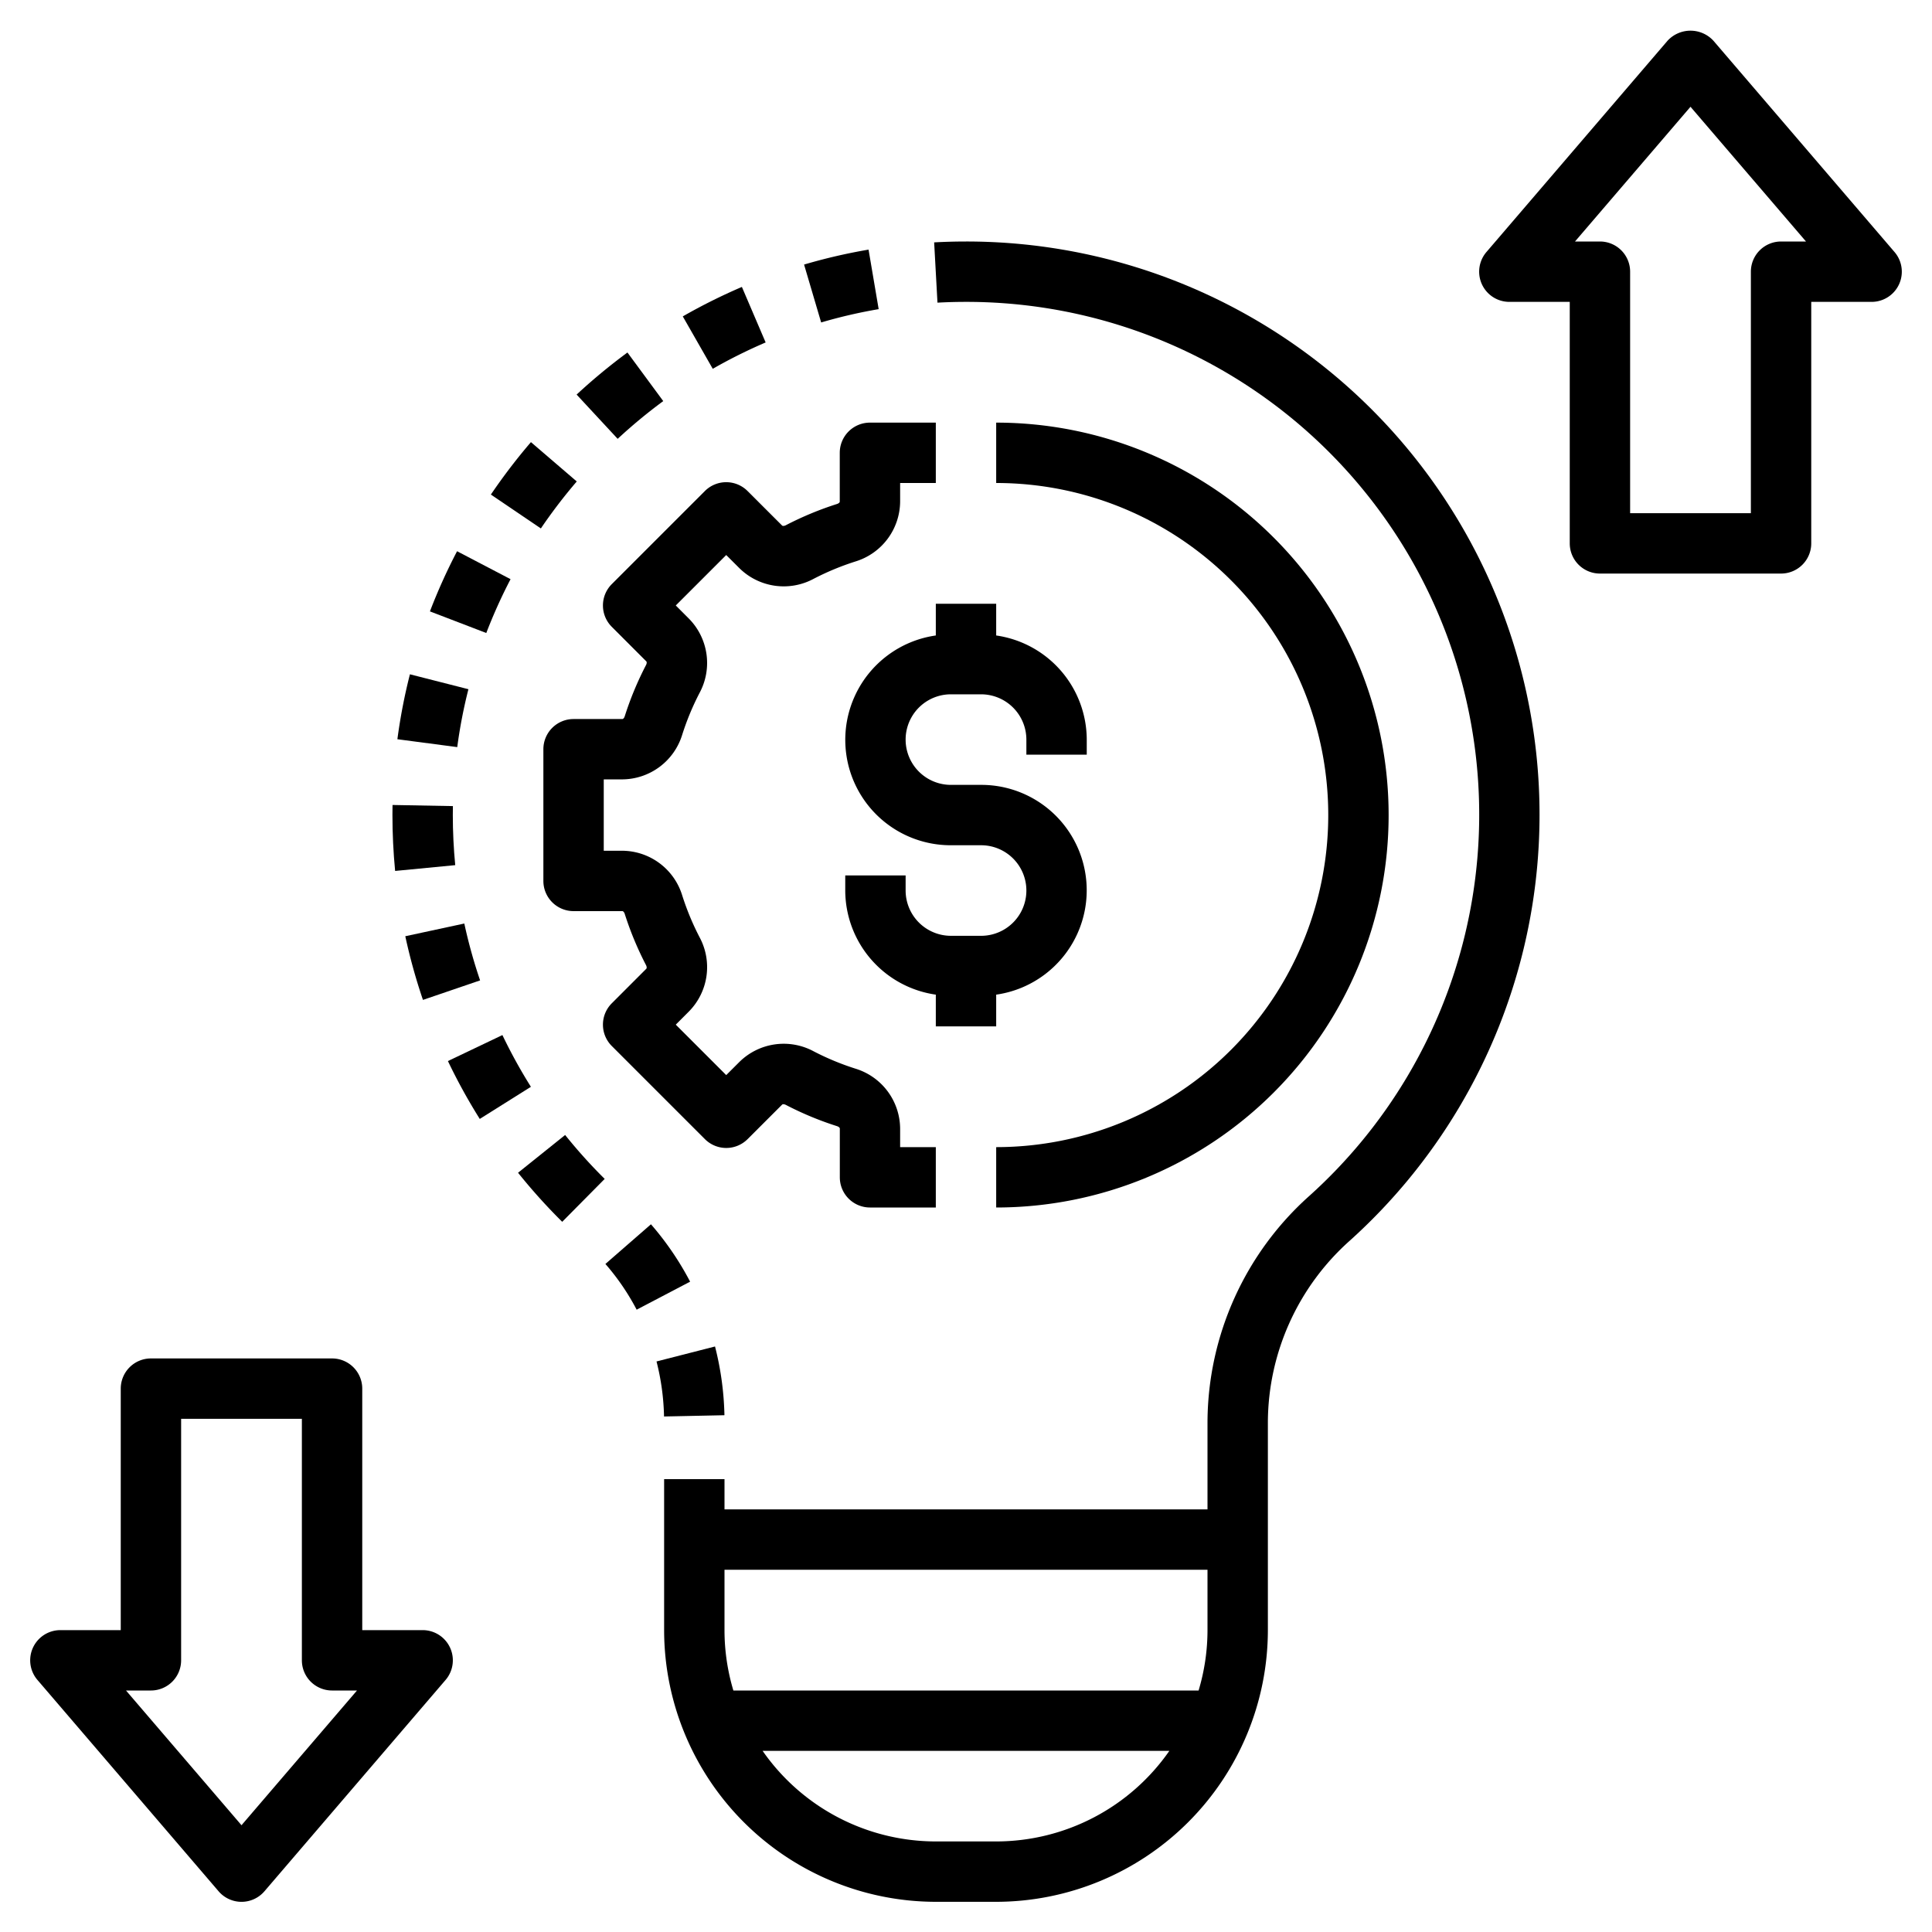
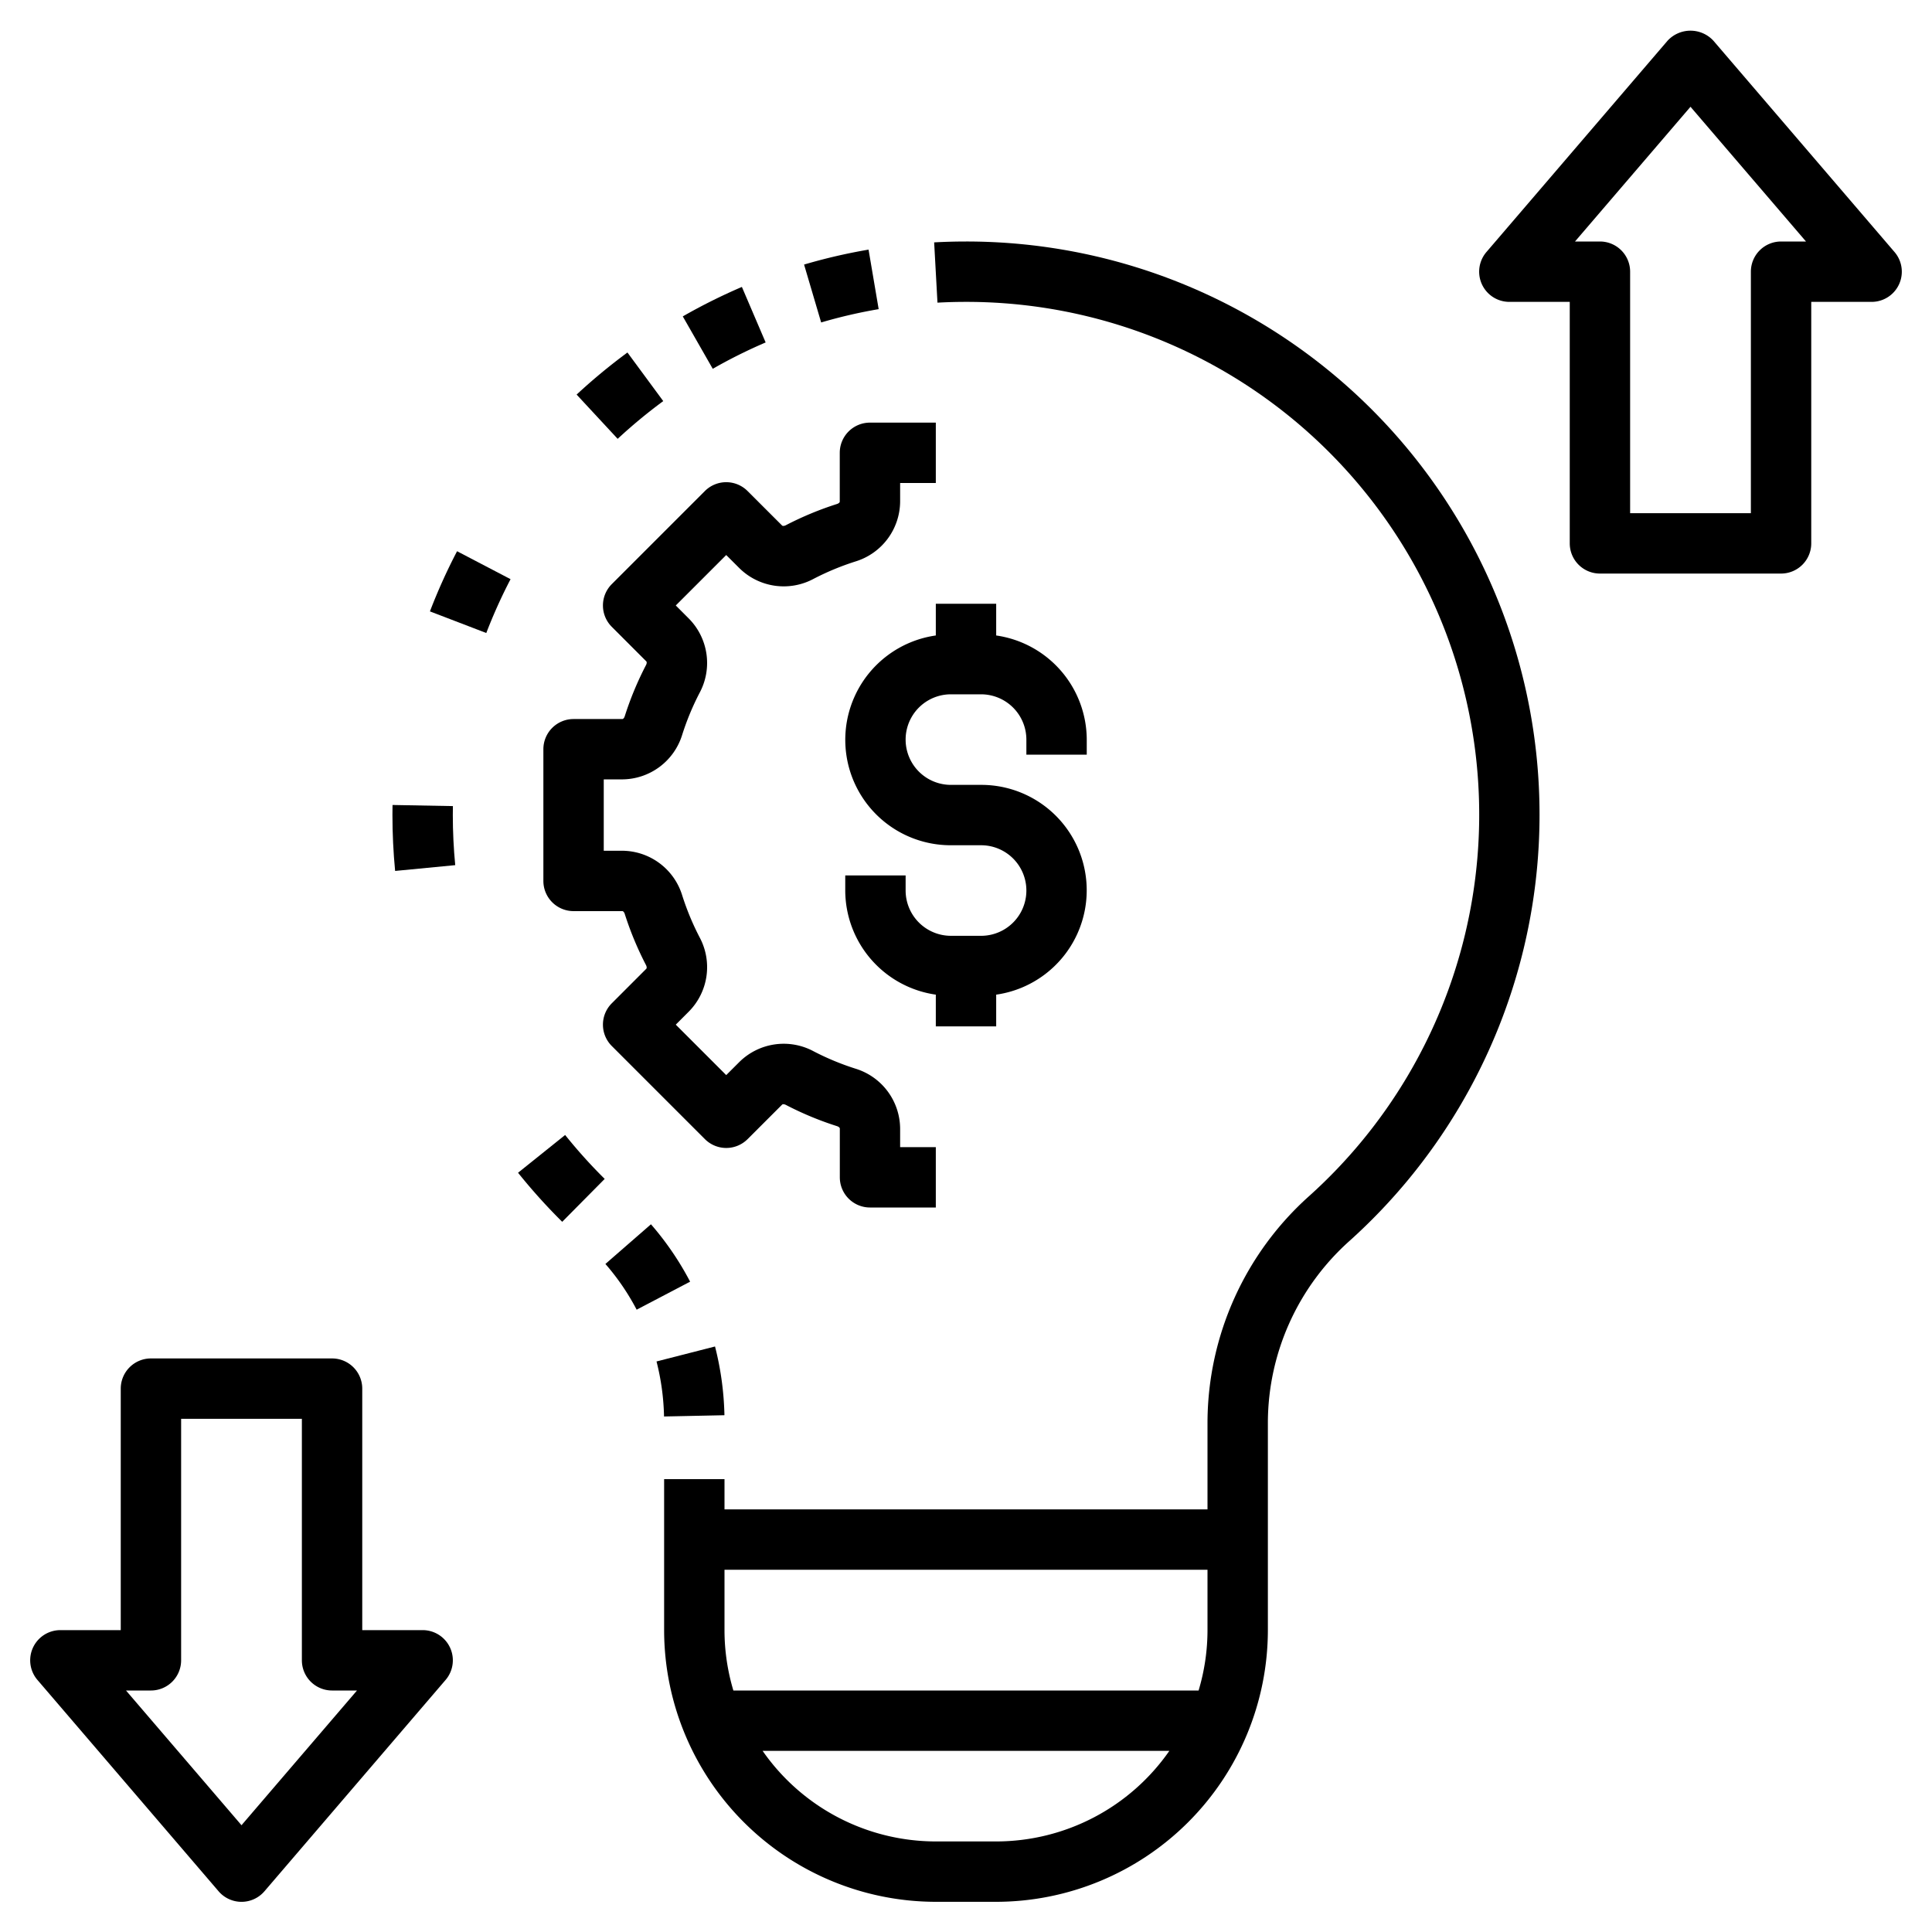
<svg xmlns="http://www.w3.org/2000/svg" id="Layer_1" data-name="Layer 1" viewBox="0 0 64 64" width="512" height="512">
  <path d="M32,10A16.986,16.986,0,0,1,43.374,39.615,10.099,10.099,0,0,0,40,47.095V50H24V48.999H22V54.002A9.009,9.009,0,0,0,31,63h2a9.01,9.01,0,0,0,9-9V47.095a8.098,8.098,0,0,1,2.711-5.994A18.986,18.986,0,0,0,32,8q-.524,0-1.055.029l.11,1.997C31.372,10.008,31.688,10,32,10Zm1,51H31a6.994,6.994,0,0,1-5.737-3H38.736A6.993,6.993,0,0,1,33,61Zm7-7a6.971,6.971,0,0,1-.295,2H24.294A6.967,6.967,0,0,1,24,54.002V52H40Z" />
-   <path d="M17.587,36.002a17.042,17.042,0,0,1-.944-1.714l-1.805.861a18.998,18.998,0,0,0,1.055,1.917Z" />
-   <path d="M13.426,31.014a18.942,18.942,0,0,0,.585,2.109l1.893-.646a16.921,16.921,0,0,1-.523-1.884Z" />
  <path d="M15.08,28.659C15.027,28.11,15,27.552,15,27l.003-.297-2-.037L13,27c0,.615.03,1.238.089,1.851Z" />
  <path d="M25.363,11.344l-.787-1.839a19.193,19.193,0,0,0-1.958.976l.993,1.736A17.021,17.021,0,0,1,25.363,11.344Z" />
  <path d="M21.971,13.287l-1.186-1.61a19.424,19.424,0,0,0-1.684,1.394l1.36,1.466A17.377,17.377,0,0,1,21.971,13.287Z" />
-   <path d="M19.106,15.949l-1.518-1.303a19.304,19.304,0,0,0-1.327,1.737L17.917,17.505A17.345,17.345,0,0,1,19.106,15.949Z" />
  <path d="M29.107,10.241l-.335-1.972a18.596,18.596,0,0,0-2.136.495l.566,1.918A16.587,16.587,0,0,1,29.107,10.241Z" />
  <path d="M17.161,38.849a19.161,19.161,0,0,0,1.463,1.625l1.407-1.421a17.138,17.138,0,0,1-1.31-1.455Z" />
  <path d="M23.998,46.881A10.035,10.035,0,0,0,23.686,44.604l-1.938.496a8.031,8.031,0,0,1,.249,1.823Z" />
  <path d="M16.913,19.186l-1.772-.926a18.994,18.994,0,0,0-.899,1.993l1.867.716A17.17,17.17,0,0,1,16.913,19.186Z" />
-   <path d="M15.517,22.831l-1.938-.494a18.636,18.636,0,0,0-.415,2.151l1.983.261A16.527,16.527,0,0,1,15.517,22.831Z" />
  <path d="M20.055,41.87a7.837,7.837,0,0,1,1.035,1.515l1.771-.928A9.866,9.866,0,0,0,21.564,40.556Z" />
  <path d="M23.351,16.265l-3.085,3.085a1.0 1,0,0,0,0,1.414l1.144,1.145c.02.02.016.072-.009.12a10.736,10.736,0,0,0-.706,1.699c-.016.051-.05.091-.078.091H19a1,1,0,0,0-1,1v4.363a1,1,0,0,0,1,1h1.617c.027,0,.062.04.078.091a10.761,10.761,0,0,0,.706,1.699c.024.047.028.1.009.119l-1.144,1.145a1.0 1,0,0,0,0,1.414l3.085,3.085a1.0 1,0,0,0,1.414,0l1.145-1.144c.02-.019.071-.015.12.009a10.736,10.736,0,0,0,1.699.706c.051.016.091.05.091.078V39a1,1,0,0,0,1,1H31V38H29.818v-.617A2.091,2.091,0,0,0,28.333,35.399a8.764,8.764,0,0,1-1.382-.574,2.09,2.09,0,0,0-2.456.352l-.438.437-1.671-1.671.437-.438a2.09,2.09,0,0,0,.352-2.456,8.789,8.789,0,0,1-.574-1.382,2.091,2.091,0,0,0-1.984-1.485H20V25.818h.617A2.091,2.091,0,0,0,22.601,24.333a8.764,8.764,0,0,1,.574-1.382,2.091,2.091,0,0,0-.352-2.456l-.437-.438,1.671-1.671.438.437a2.091,2.091,0,0,0,2.456.352,8.789,8.789,0,0,1,1.382-.574,2.091,2.091,0,0,0,1.485-1.984V16H31V14H28.818a1,1,0,0,0-1,1v1.617c0,.027-.04.062-.091.078a10.761,10.761,0,0,0-1.699.706c-.047.024-.1.027-.119.009l-1.145-1.144A1.0 1,0,0,0,23.351,16.265Z" />
-   <path d="M33,38v2a13,13,0,0,0,0-26v2a11,11,0,0,1,0,22Z" />
  <path d="M33,34V32.949A3.492,3.492,0,0,0,32.5,26h-1a1.5,1.5,0,0,1,0-3h1A1.502,1.502,0,0,1,34,24.5V25h2v-.5a3.495,3.495,0,0,0-3-3.449V20H31v1.051A3.492,3.492,0,0,0,31.5,28h1a1.5,1.5,0,0,1,0,3h-1A1.502,1.502,0,0,1,30,29.5V29H28v.5a3.495,3.495,0,0,0,3,3.449V34Z" />
  <path d="M50,10h2v8a1,1,0,0,0,1,1h6a1,1,0,0,0,1-1V10h2a1.0 1,0,0,0,.759-1.651l-6-7a1.033,1.033,0,0,0-1.519,0l-6,7A1.0 1,0,0,0,50,10Zm6-6.463L59.826,8H59a1,1,0,0,0-1,1v8H54V9a1,1,0,0,0-1-1h-.826Z" />
  <path d="M7.241,62.651a1,1,0,0,0,1.519,0l6-7A1.0 1,0,0,0,14,54H12V46a1,1,0,0,0-1-1H5a1,1,0,0,0-1,1v8H2a1.0 1,0,0,0-.759,1.651ZM5,56a1,1,0,0,0,1-1V47h4v8a1,1,0,0,0,1,1h.826L8,60.463,4.174,56Z" />
</svg>